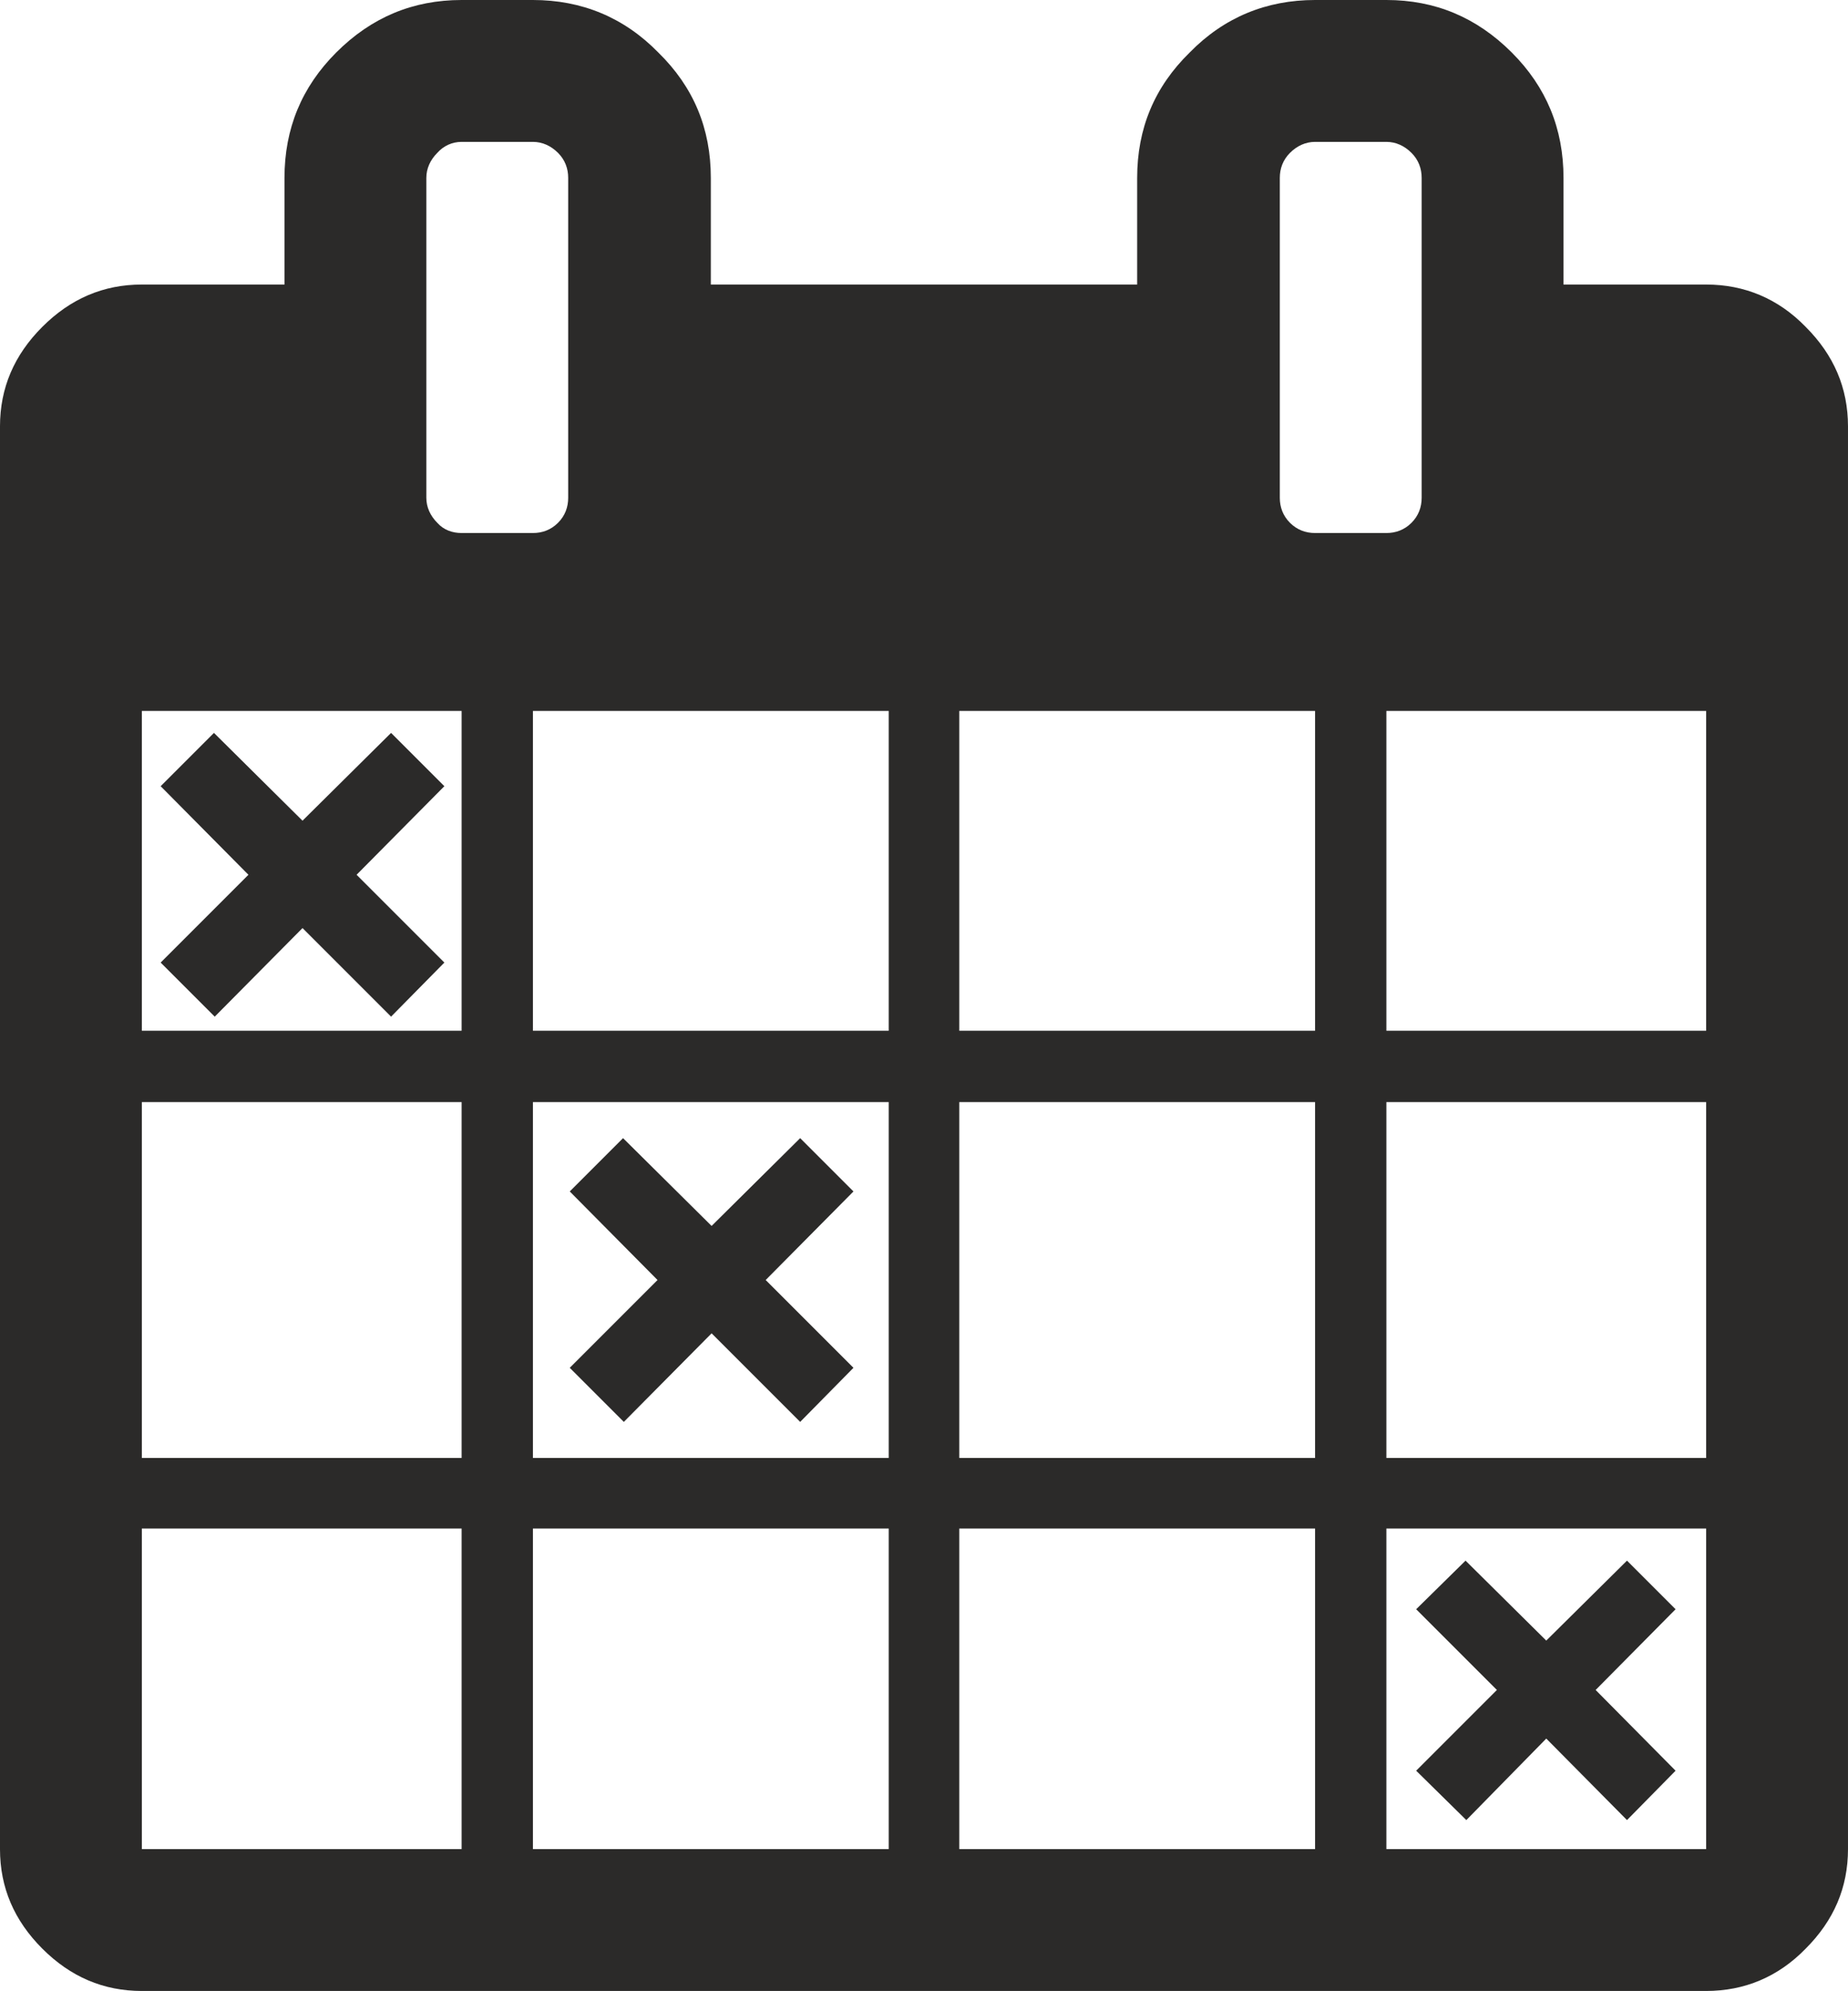
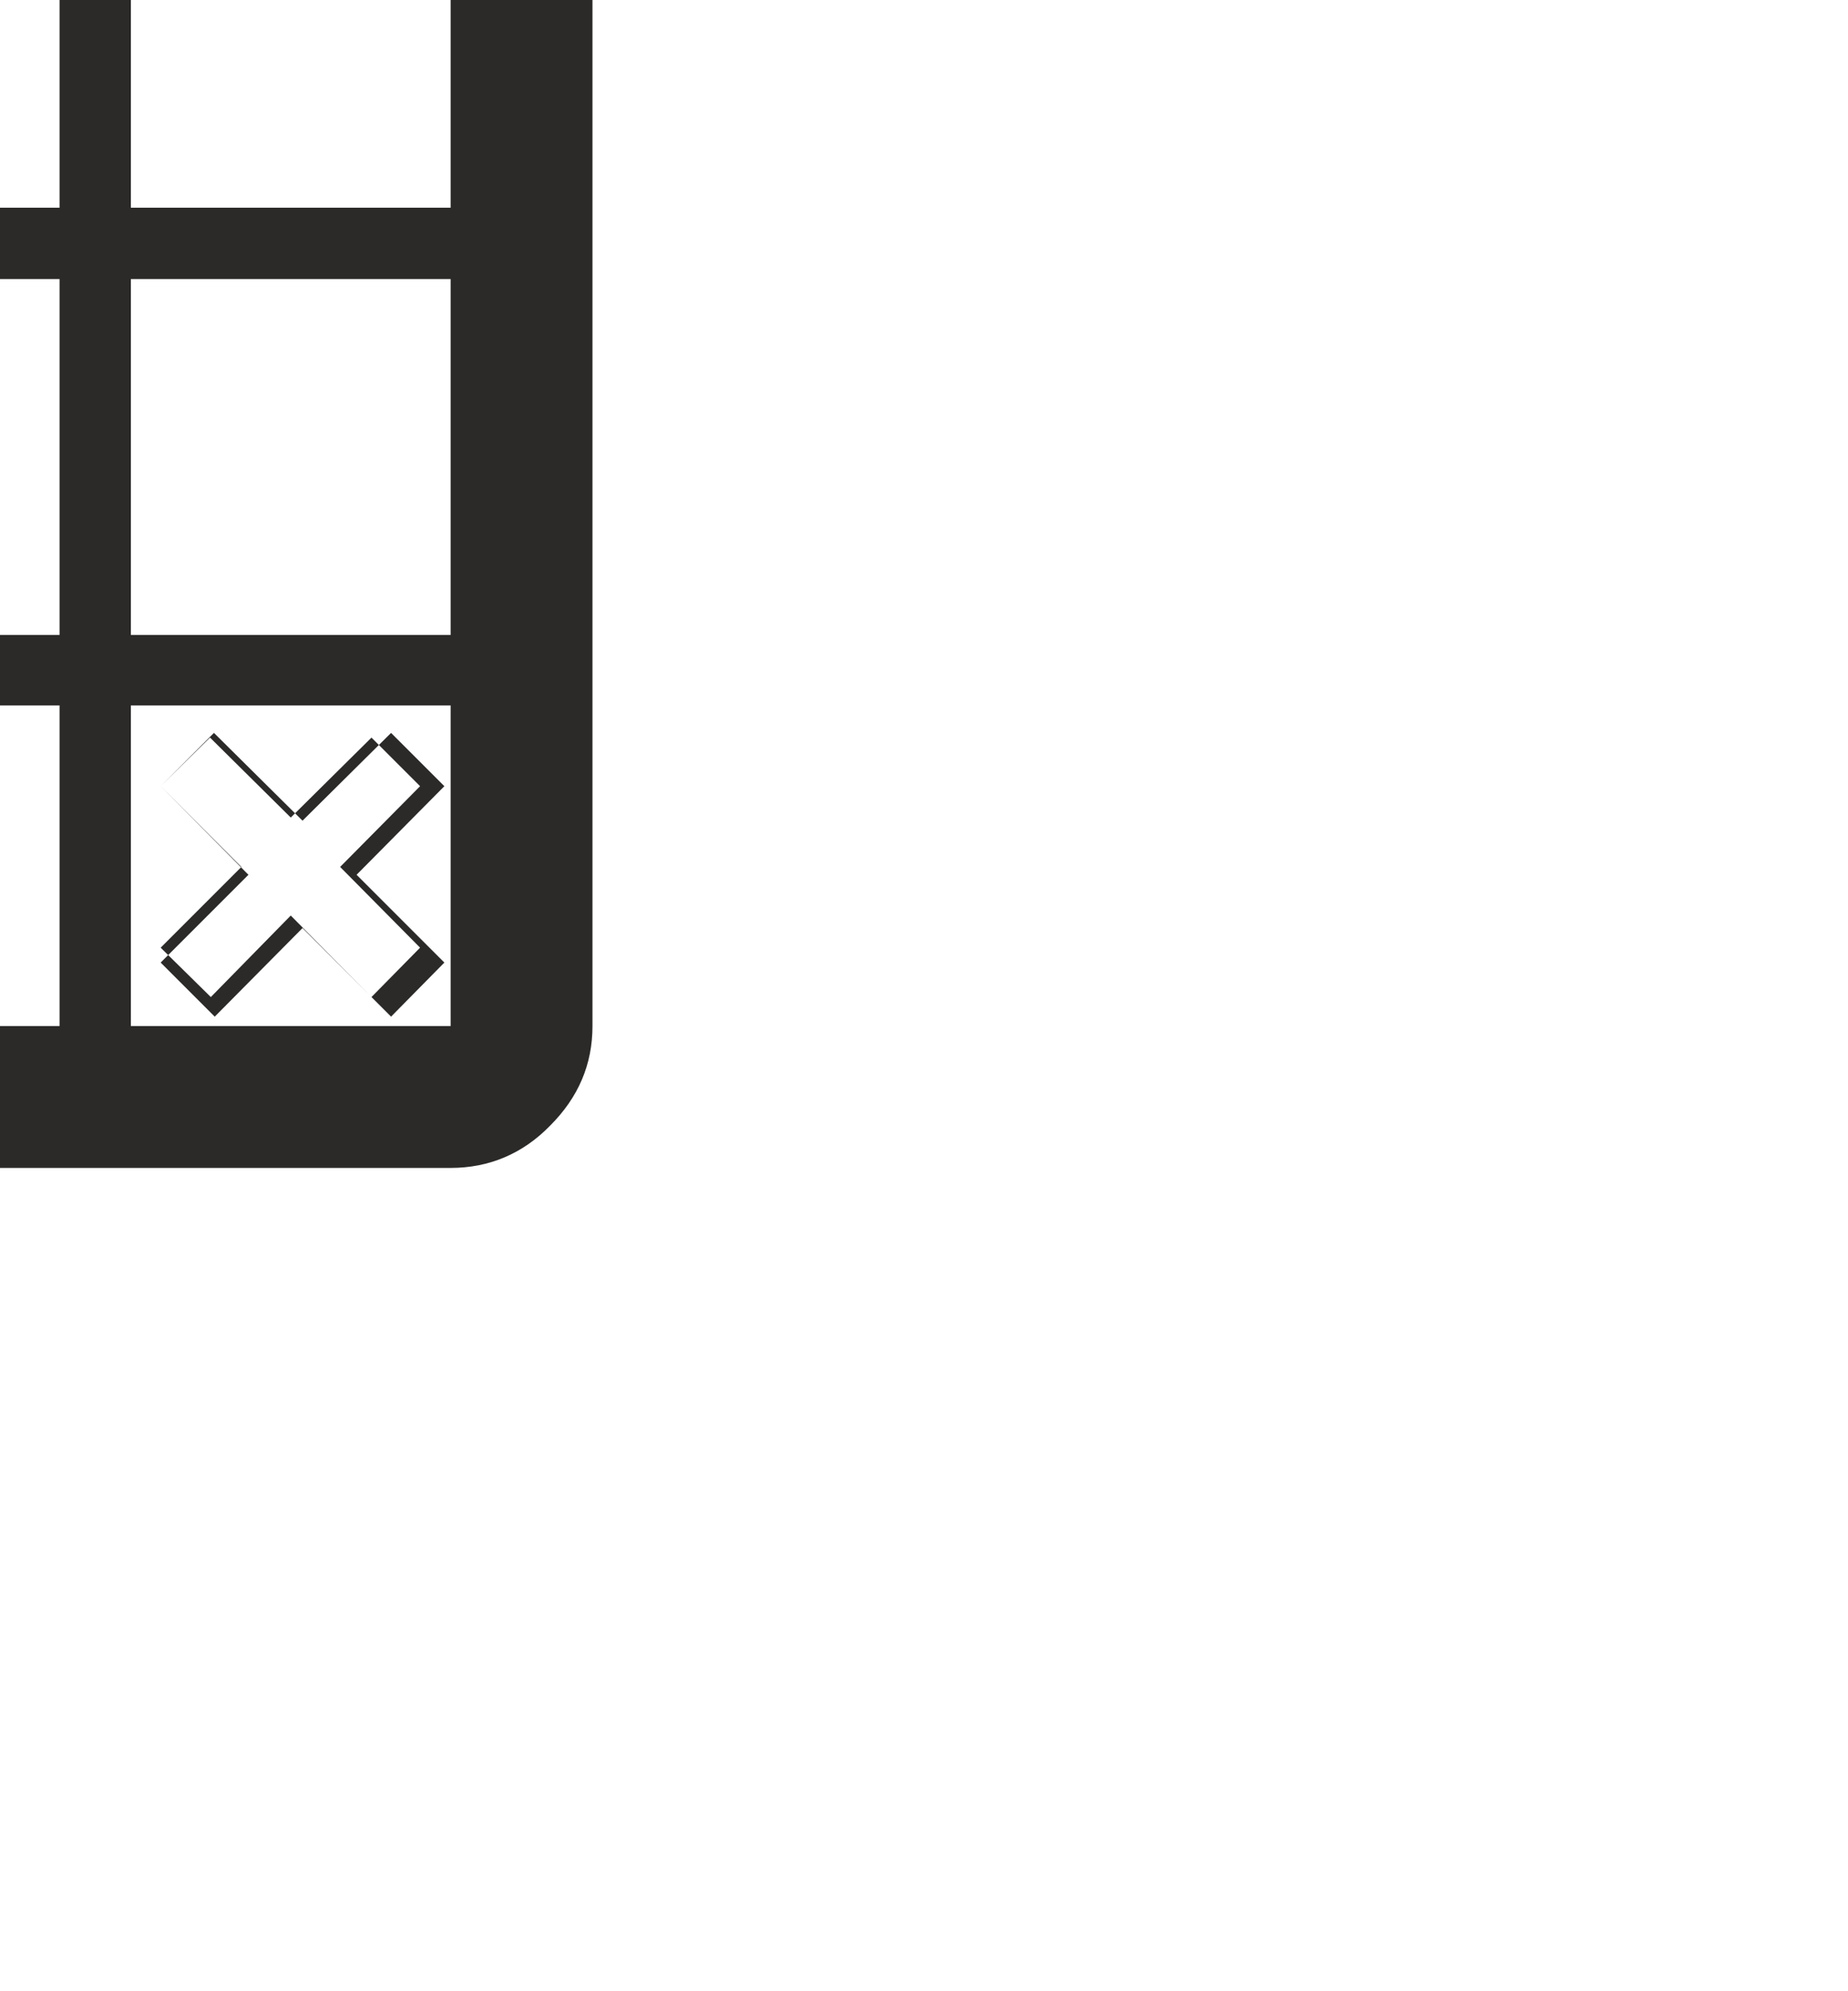
<svg xmlns="http://www.w3.org/2000/svg" xml:space="preserve" width="23.58mm" height="25.4mm" version="1.1" style="shape-rendering:geometricPrecision; text-rendering:geometricPrecision; image-rendering:optimizeQuality; fill-rule:evenodd; clip-rule:evenodd" viewBox="0 0 2358 2540">
  <defs>
    <style type="text/css">
   
    .fil0 {fill:#2B2A29}
   
  </style>
  </defs>
  <g id="Layer_x0020_1">
-     <path class="fil0" d="M205 1003l68 -68 113 112 113 -112 68 68 -112 113 112 112 -68 69 -113 -113 -112 113 -69 -69 112 -112 -112 -113zm1602 1050l63 -62 103 102 103 -102 62 62 -102 103 102 103 -62 63 -103 -104 -102 104 -64 -63 103 -103 -103 -103zm-1080 -533l68 -68 113 112 113 -112 68 68 -112 113 112 112 -68 69 -113 -113 -112 113 -69 -69 112 -112 -112 -113zm1577 -1103c-35,-36 -78,-54 -127,-54l-182 0 0 -136c0,-63 -22,-116 -66,-160 -45,-45 -98,-67 -160,-67l-91 0c-62,0 -116,22 -160,67 -45,44 -67,97 -67,160l0 136 -544 0 0 -136c0,-63 -22,-116 -67,-160 -44,-45 -98,-67 -160,-67l-91 0c-62,0 -115,22 -160,67 -44,44 -66,97 -66,160l0 136 -182 0c-49,0 -91,18 -127,54 -36,36 -54,78 -54,127l0 1815c0,49 18,91 54,127 36,36 78,54 127,54l1996 0c49,0 92,-18 127,-54 36,-36 54,-78 54,-127l0 -1815c0,-49 -18,-91 -54,-127zm-1715 1942l-408 0 0 -409 408 0 0 409zm0 -499l-408 0 0 -454 408 0 0 454zm0 -545l-408 0 0 -408 408 0 0 408zm-31 -648c-9,-9 -14,-20 -14,-32l0 -408c0,-12 5,-23 14,-32 8,-9 19,-14 31,-14l91 0c12,0 23,5 32,14 9,9 13,20 13,32l0 408c0,12 -4,23 -13,32 -9,9 -20,13 -32,13l-91 0c-12,0 -23,-4 -31,-13zm576 1692l-454 0 0 -409 454 0 0 409zm0 -499l-454 0 0 -454 454 0 0 454zm0 -545l-454 0 0 -408 454 0 0 408zm544 1044l-454 0 0 -409 454 0 0 409zm0 -499l-454 0 0 -454 454 0 0 454zm0 -545l-454 0 0 -408 454 0 0 408zm-32 -648c-9,-9 -13,-20 -13,-32l0 -408c0,-12 4,-23 13,-32 9,-9 20,-14 32,-14l91 0c12,0 23,5 32,14 9,9 13,20 13,32l0 408c0,12 -4,23 -13,32 -9,9 -20,13 -32,13l-91 0c-12,0 -23,-4 -32,-13zm531 1692l-408 0 0 -409 408 0 0 409zm0 -499l-408 0 0 -454 408 0 0 454zm0 -545l-408 0 0 -408 408 0 0 408z" />
+     <path class="fil0" d="M205 1003l68 -68 113 112 113 -112 68 68 -112 113 112 112 -68 69 -113 -113 -112 113 -69 -69 112 -112 -112 -113zl63 -62 103 102 103 -102 62 62 -102 103 102 103 -62 63 -103 -104 -102 104 -64 -63 103 -103 -103 -103zm-1080 -533l68 -68 113 112 113 -112 68 68 -112 113 112 112 -68 69 -113 -113 -112 113 -69 -69 112 -112 -112 -113zm1577 -1103c-35,-36 -78,-54 -127,-54l-182 0 0 -136c0,-63 -22,-116 -66,-160 -45,-45 -98,-67 -160,-67l-91 0c-62,0 -116,22 -160,67 -45,44 -67,97 -67,160l0 136 -544 0 0 -136c0,-63 -22,-116 -67,-160 -44,-45 -98,-67 -160,-67l-91 0c-62,0 -115,22 -160,67 -44,44 -66,97 -66,160l0 136 -182 0c-49,0 -91,18 -127,54 -36,36 -54,78 -54,127l0 1815c0,49 18,91 54,127 36,36 78,54 127,54l1996 0c49,0 92,-18 127,-54 36,-36 54,-78 54,-127l0 -1815c0,-49 -18,-91 -54,-127zm-1715 1942l-408 0 0 -409 408 0 0 409zm0 -499l-408 0 0 -454 408 0 0 454zm0 -545l-408 0 0 -408 408 0 0 408zm-31 -648c-9,-9 -14,-20 -14,-32l0 -408c0,-12 5,-23 14,-32 8,-9 19,-14 31,-14l91 0c12,0 23,5 32,14 9,9 13,20 13,32l0 408c0,12 -4,23 -13,32 -9,9 -20,13 -32,13l-91 0c-12,0 -23,-4 -31,-13zm576 1692l-454 0 0 -409 454 0 0 409zm0 -499l-454 0 0 -454 454 0 0 454zm0 -545l-454 0 0 -408 454 0 0 408zm544 1044l-454 0 0 -409 454 0 0 409zm0 -499l-454 0 0 -454 454 0 0 454zm0 -545l-454 0 0 -408 454 0 0 408zm-32 -648c-9,-9 -13,-20 -13,-32l0 -408c0,-12 4,-23 13,-32 9,-9 20,-14 32,-14l91 0c12,0 23,5 32,14 9,9 13,20 13,32l0 408c0,12 -4,23 -13,32 -9,9 -20,13 -32,13l-91 0c-12,0 -23,-4 -32,-13zm531 1692l-408 0 0 -409 408 0 0 409zm0 -499l-408 0 0 -454 408 0 0 454zm0 -545l-408 0 0 -408 408 0 0 408z" />
  </g>
</svg>